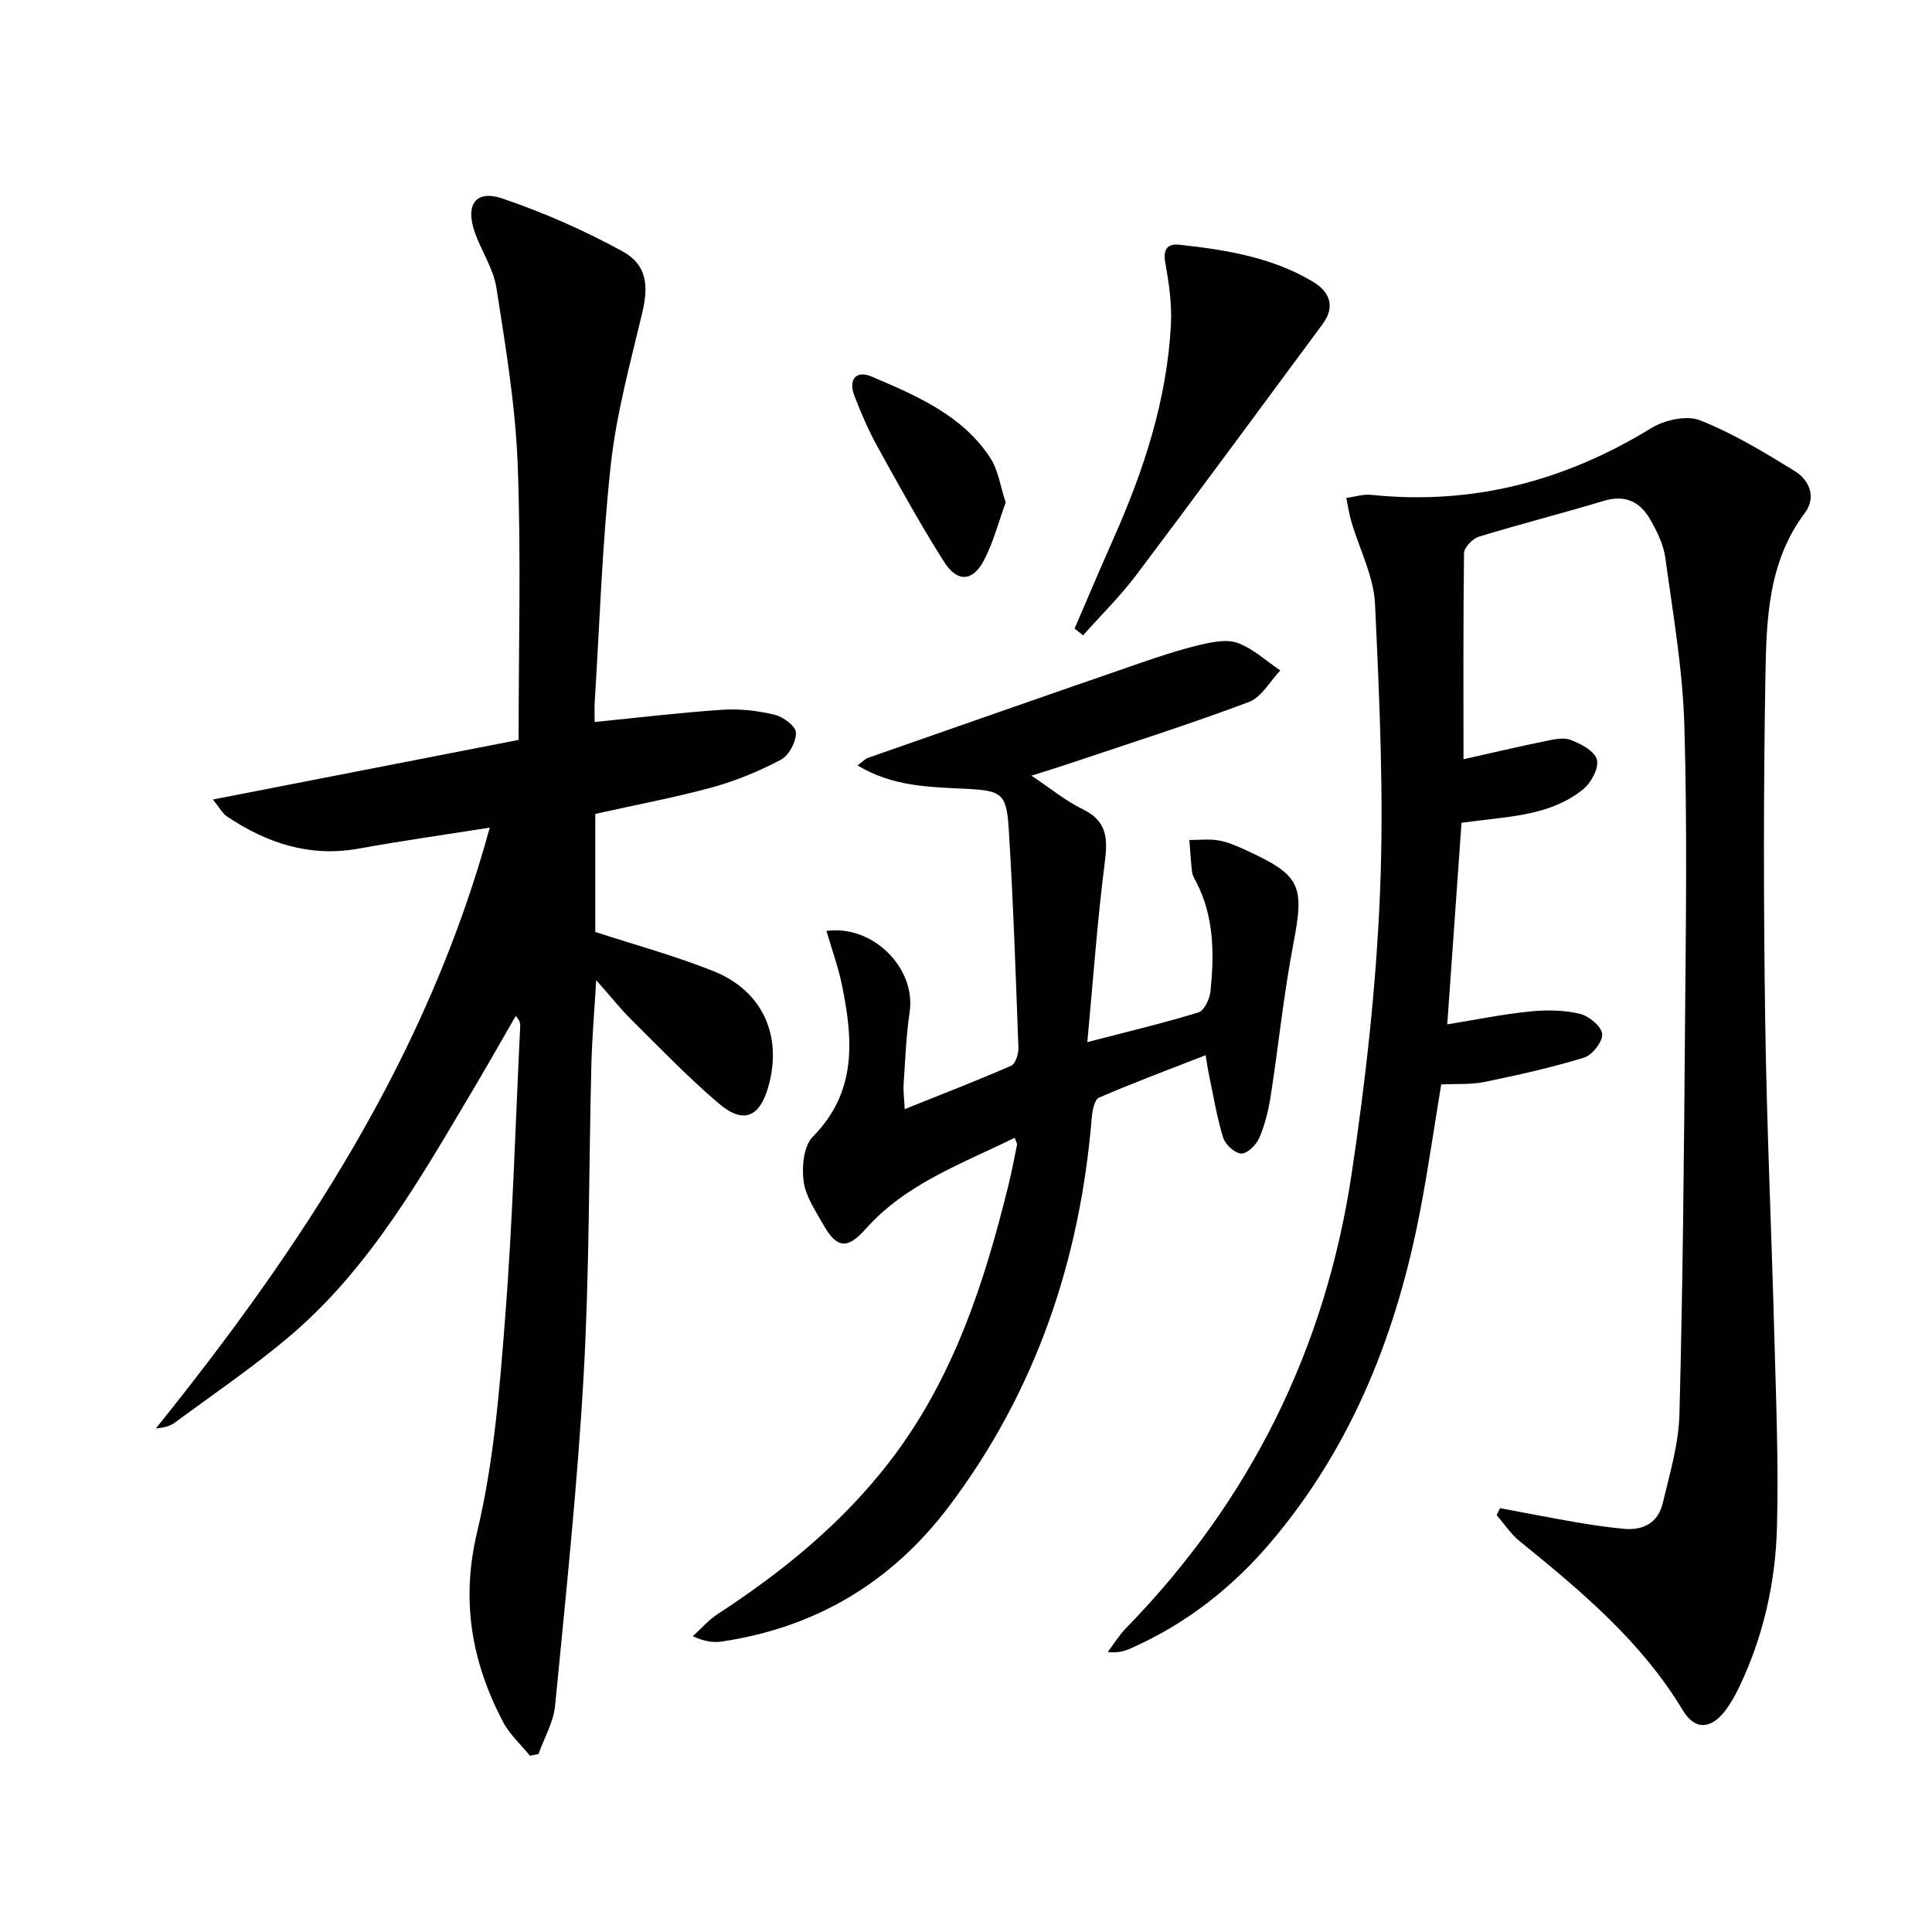
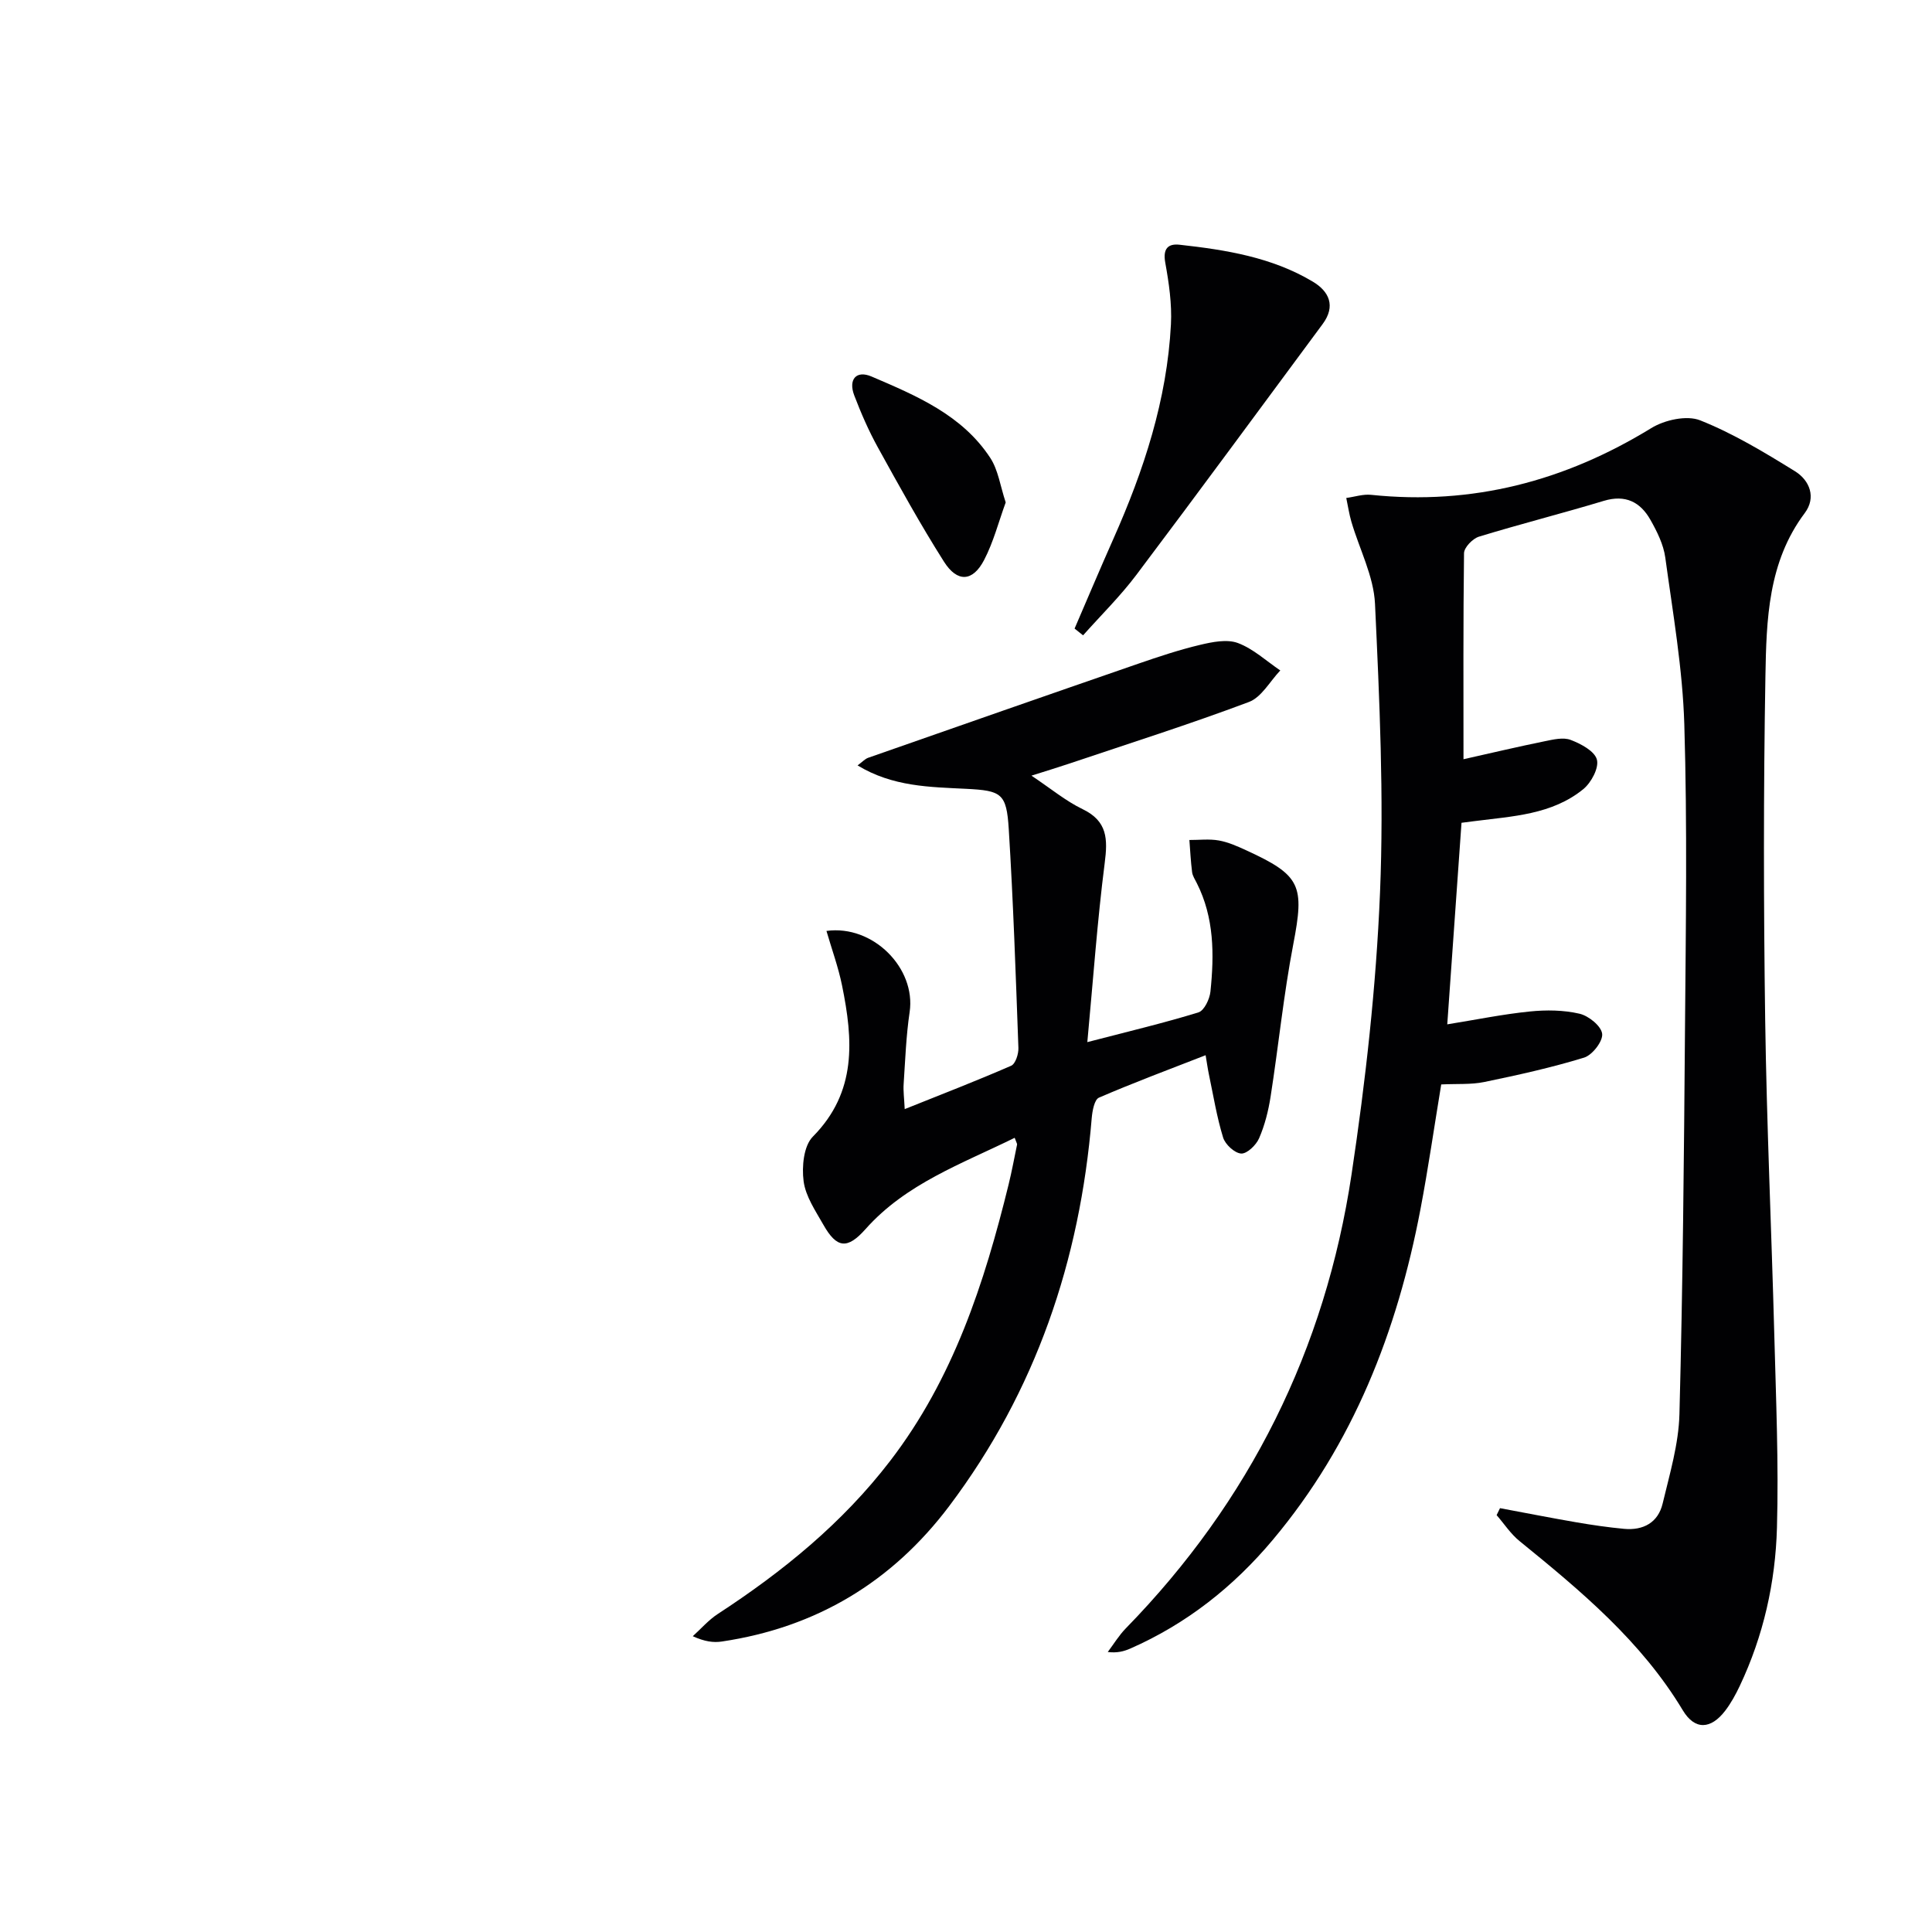
<svg xmlns="http://www.w3.org/2000/svg" enable-background="new 0 0 400 400" viewBox="0 0 400 400">
  <g fill="#010103">
    <path d="m303 157.19c5.84-1.31 11.3-2.6 16.8-3.72 1.77-.36 3.85-.87 5.39-.28 2.12.81 4.96 2.31 5.43 4.08.46 1.7-1.16 4.75-2.79 6.09-6.51 5.33-14.7 5.63-22.59 6.65-.8.1-1.59.21-2.65.34-.98 13.84-1.94 27.55-2.95 41.73 6.02-.97 11.52-2.1 17.07-2.66 3.41-.35 7.02-.31 10.32.46 1.89.44 4.5 2.56 4.68 4.16.18 1.54-2.04 4.41-3.75 4.93-6.77 2.08-13.72 3.61-20.67 5.05-2.73.56-5.62.34-8.9.5-1.44 8.7-2.68 17.34-4.31 25.9-4.8 25.19-13.87 48.5-30.56 68.39-8.15 9.72-17.86 17.39-29.51 22.51-1.31.57-2.7.95-4.66.71 1.23-1.64 2.31-3.43 3.73-4.89 25.68-26.31 41.3-57.77 46.74-93.97 2.91-19.34 5.1-38.89 5.9-58.41.82-19.88-.11-39.85-1.04-59.75-.27-5.72-3.23-11.32-4.89-16.99-.47-1.6-.71-3.28-1.06-4.92 1.72-.23 3.48-.83 5.15-.65 20.97 2.19 40.1-2.84 57.99-13.81 2.76-1.7 7.36-2.72 10.14-1.61 6.86 2.73 13.31 6.63 19.63 10.54 3.03 1.88 4.44 5.42 2.01 8.66-7.62 10.15-7.93 22.1-8.14 33.83-.41 23.65-.38 47.31-.05 70.96.31 21.79 1.31 43.57 1.89 65.35.35 13.3.92 26.62.55 39.91-.31 11.33-2.79 22.39-7.69 32.75-.85 1.79-1.82 3.58-3.02 5.15-2.96 3.87-6.28 4.09-8.79-.09-8.6-14.31-21.11-24.72-33.8-35.03-1.83-1.48-3.17-3.56-4.74-5.37.23-.48.47-.96.7-1.44 5.27.98 10.53 2.02 15.82 2.93 3.27.56 6.56 1.04 9.86 1.35 3.98.37 7.05-1.29 7.99-5.23 1.46-6.12 3.32-12.32 3.48-18.53.7-26.58.94-53.18 1.15-79.78.17-20.99.49-42-.14-62.98-.35-11.55-2.37-23.07-3.94-34.57-.37-2.71-1.71-5.4-3.08-7.82-2.09-3.69-5.18-5.28-9.66-3.92-8.58 2.59-17.27 4.79-25.84 7.41-1.3.4-3.07 2.23-3.09 3.42-.18 14.16-.11 28.3-.11 42.66z" />
-     <path d="m123.25 168.51v24.44c8.34 2.73 16.66 4.97 24.59 8.17 10.05 4.06 14.14 13.3 11.3 23.64-1.81 6.6-5.21 8.07-10.37 3.67-6.31-5.38-12.09-11.4-17.99-17.25-2.35-2.33-4.41-4.94-7.34-8.25-.38 6.42-.86 11.89-1 17.37-.54 21.46-.39 42.96-1.6 64.38-1.28 22.85-3.7 45.64-5.91 68.43-.33 3.43-2.25 6.7-3.44 10.04-.59.12-1.18.24-1.77.36-1.89-2.34-4.23-4.44-5.6-7.06-6.48-12.42-8.74-25.03-5.32-39.33 3.44-14.43 4.64-29.48 5.79-44.34 1.56-20.05 2.13-40.17 3.11-60.26.03-.61-.05-1.22-.92-2.19-2.83 4.91-5.62 9.85-8.51 14.72-10.97 18.46-21.52 37.31-38.16 51.48-7.58 6.45-15.87 12.06-23.89 17.99-1 .74-2.3 1.09-3.95 1.22 30.04-37.35 56.12-76.76 69.13-124.39-9.53 1.51-18.35 2.75-27.11 4.34-10.17 1.84-19.06-1.12-27.34-6.68-.87-.58-1.4-1.66-2.87-3.48 21.75-4.24 42.63-8.31 63.29-12.34 0-19.48.53-38.3-.19-57.07-.47-12.21-2.51-24.4-4.4-36.51-.62-3.99-3.14-7.66-4.5-11.57-1.98-5.7.24-8.81 5.74-6.94 8.55 2.9 16.95 6.6 24.87 10.94 5.06 2.77 5.4 7.13 4.11 12.59-2.47 10.44-5.36 20.88-6.53 31.5-1.8 16.34-2.31 32.82-3.34 49.24-.08 1.3-.01 2.61-.01 4.11 9.06-.9 17.73-1.95 26.43-2.53 3.58-.24 7.31.19 10.81 1.02 1.77.42 4.39 2.37 4.43 3.7.06 1.89-1.43 4.72-3.08 5.6-4.49 2.38-9.3 4.38-14.21 5.73-7.83 2.13-15.84 3.63-24.25 5.51z" />
    <path d="m210.08 235.57c-11.02 5.42-22.52 9.49-30.88 18.9-3.75 4.22-5.95 4.02-8.73-.9-1.63-2.88-3.68-5.87-4.09-9.01-.4-3.01.01-7.32 1.91-9.23 9.17-9.26 8.33-20.08 6.05-31.28-.77-3.81-2.13-7.51-3.23-11.31 9.66-1.33 18.57 7.74 17.22 16.8-.73 4.92-.91 9.93-1.24 14.9-.1 1.43.11 2.89.22 5.19 7.69-3.08 14.93-5.88 22.04-8.98.89-.39 1.55-2.44 1.5-3.7-.55-15.11-1.06-30.23-2-45.33-.46-7.35-1.49-7.93-8.76-8.3-7.59-.38-15.24-.42-22.54-4.85 1.01-.74 1.54-1.35 2.2-1.58 18.62-6.52 37.24-13.03 55.89-19.47 4.23-1.46 8.49-2.88 12.83-3.91 2.53-.6 5.56-1.22 7.82-.38 3.19 1.19 5.88 3.72 8.78 5.68-2.14 2.24-3.88 5.55-6.5 6.53-12.27 4.61-24.78 8.58-37.2 12.76-2.29.77-4.61 1.47-7.82 2.49 4.01 2.67 7.09 5.25 10.6 6.94 5.14 2.48 5.21 6.17 4.57 11.13-1.53 11.97-2.38 24.03-3.6 37.1 8.68-2.26 15.92-3.97 23.01-6.16 1.19-.37 2.32-2.75 2.48-4.31.79-7.67.79-15.31-2.83-22.46-.37-.74-.87-1.49-.97-2.27-.28-2.21-.39-4.43-.56-6.65 2.04.01 4.12-.25 6.09.1 1.93.34 3.81 1.18 5.62 2.01 11.43 5.23 12.14 7.3 9.79 19.53-2 10.42-3.05 21.03-4.69 31.52-.46 2.93-1.2 5.89-2.38 8.6-.61 1.41-2.5 3.23-3.71 3.16-1.36-.09-3.3-1.88-3.74-3.32-1.31-4.26-2.02-8.7-2.94-13.07-.24-1.13-.39-2.28-.68-3.97-7.49 2.92-14.87 5.67-22.09 8.79-.94.41-1.36 2.74-1.49 4.22-2.44 29.48-11.57 56.49-29.47 80.29-11.88 15.78-27.57 25.18-47.11 28.09-1.73.26-3.53.03-6.02-1.1 1.72-1.55 3.27-3.36 5.19-4.61 13.46-8.78 25.77-18.79 35.65-31.65 13.09-17.03 19.53-36.82 24.55-57.26.67-2.73 1.18-5.51 1.75-8.26.05-.12-.07-.28-.49-1.41z" />
    <path d="m222.48 130.14c2.67-6.19 5.29-12.41 8.03-18.57 6.31-14.19 11.11-28.8 11.92-44.42.22-4.24-.42-8.59-1.18-12.8-.51-2.86.57-3.95 2.98-3.68 9.59 1.06 19.12 2.59 27.57 7.64 3.4 2.03 4.79 5.06 2.04 8.78-12.84 17.33-25.61 34.73-38.59 51.96-3.33 4.42-7.32 8.34-11.01 12.49-.58-.46-1.17-.93-1.76-1.4z" />
    <path d="m208.22 104.02c-1.47 4.02-2.53 8.21-4.48 11.94-2.35 4.5-5.54 4.68-8.3.33-4.87-7.68-9.27-15.66-13.67-23.63-1.91-3.45-3.5-7.11-4.91-10.8-1.26-3.31.42-5.27 3.6-3.9 9.27 3.97 18.75 7.95 24.57 16.85 1.64 2.51 2.06 5.8 3.19 9.21z" />
  </g>
</svg>